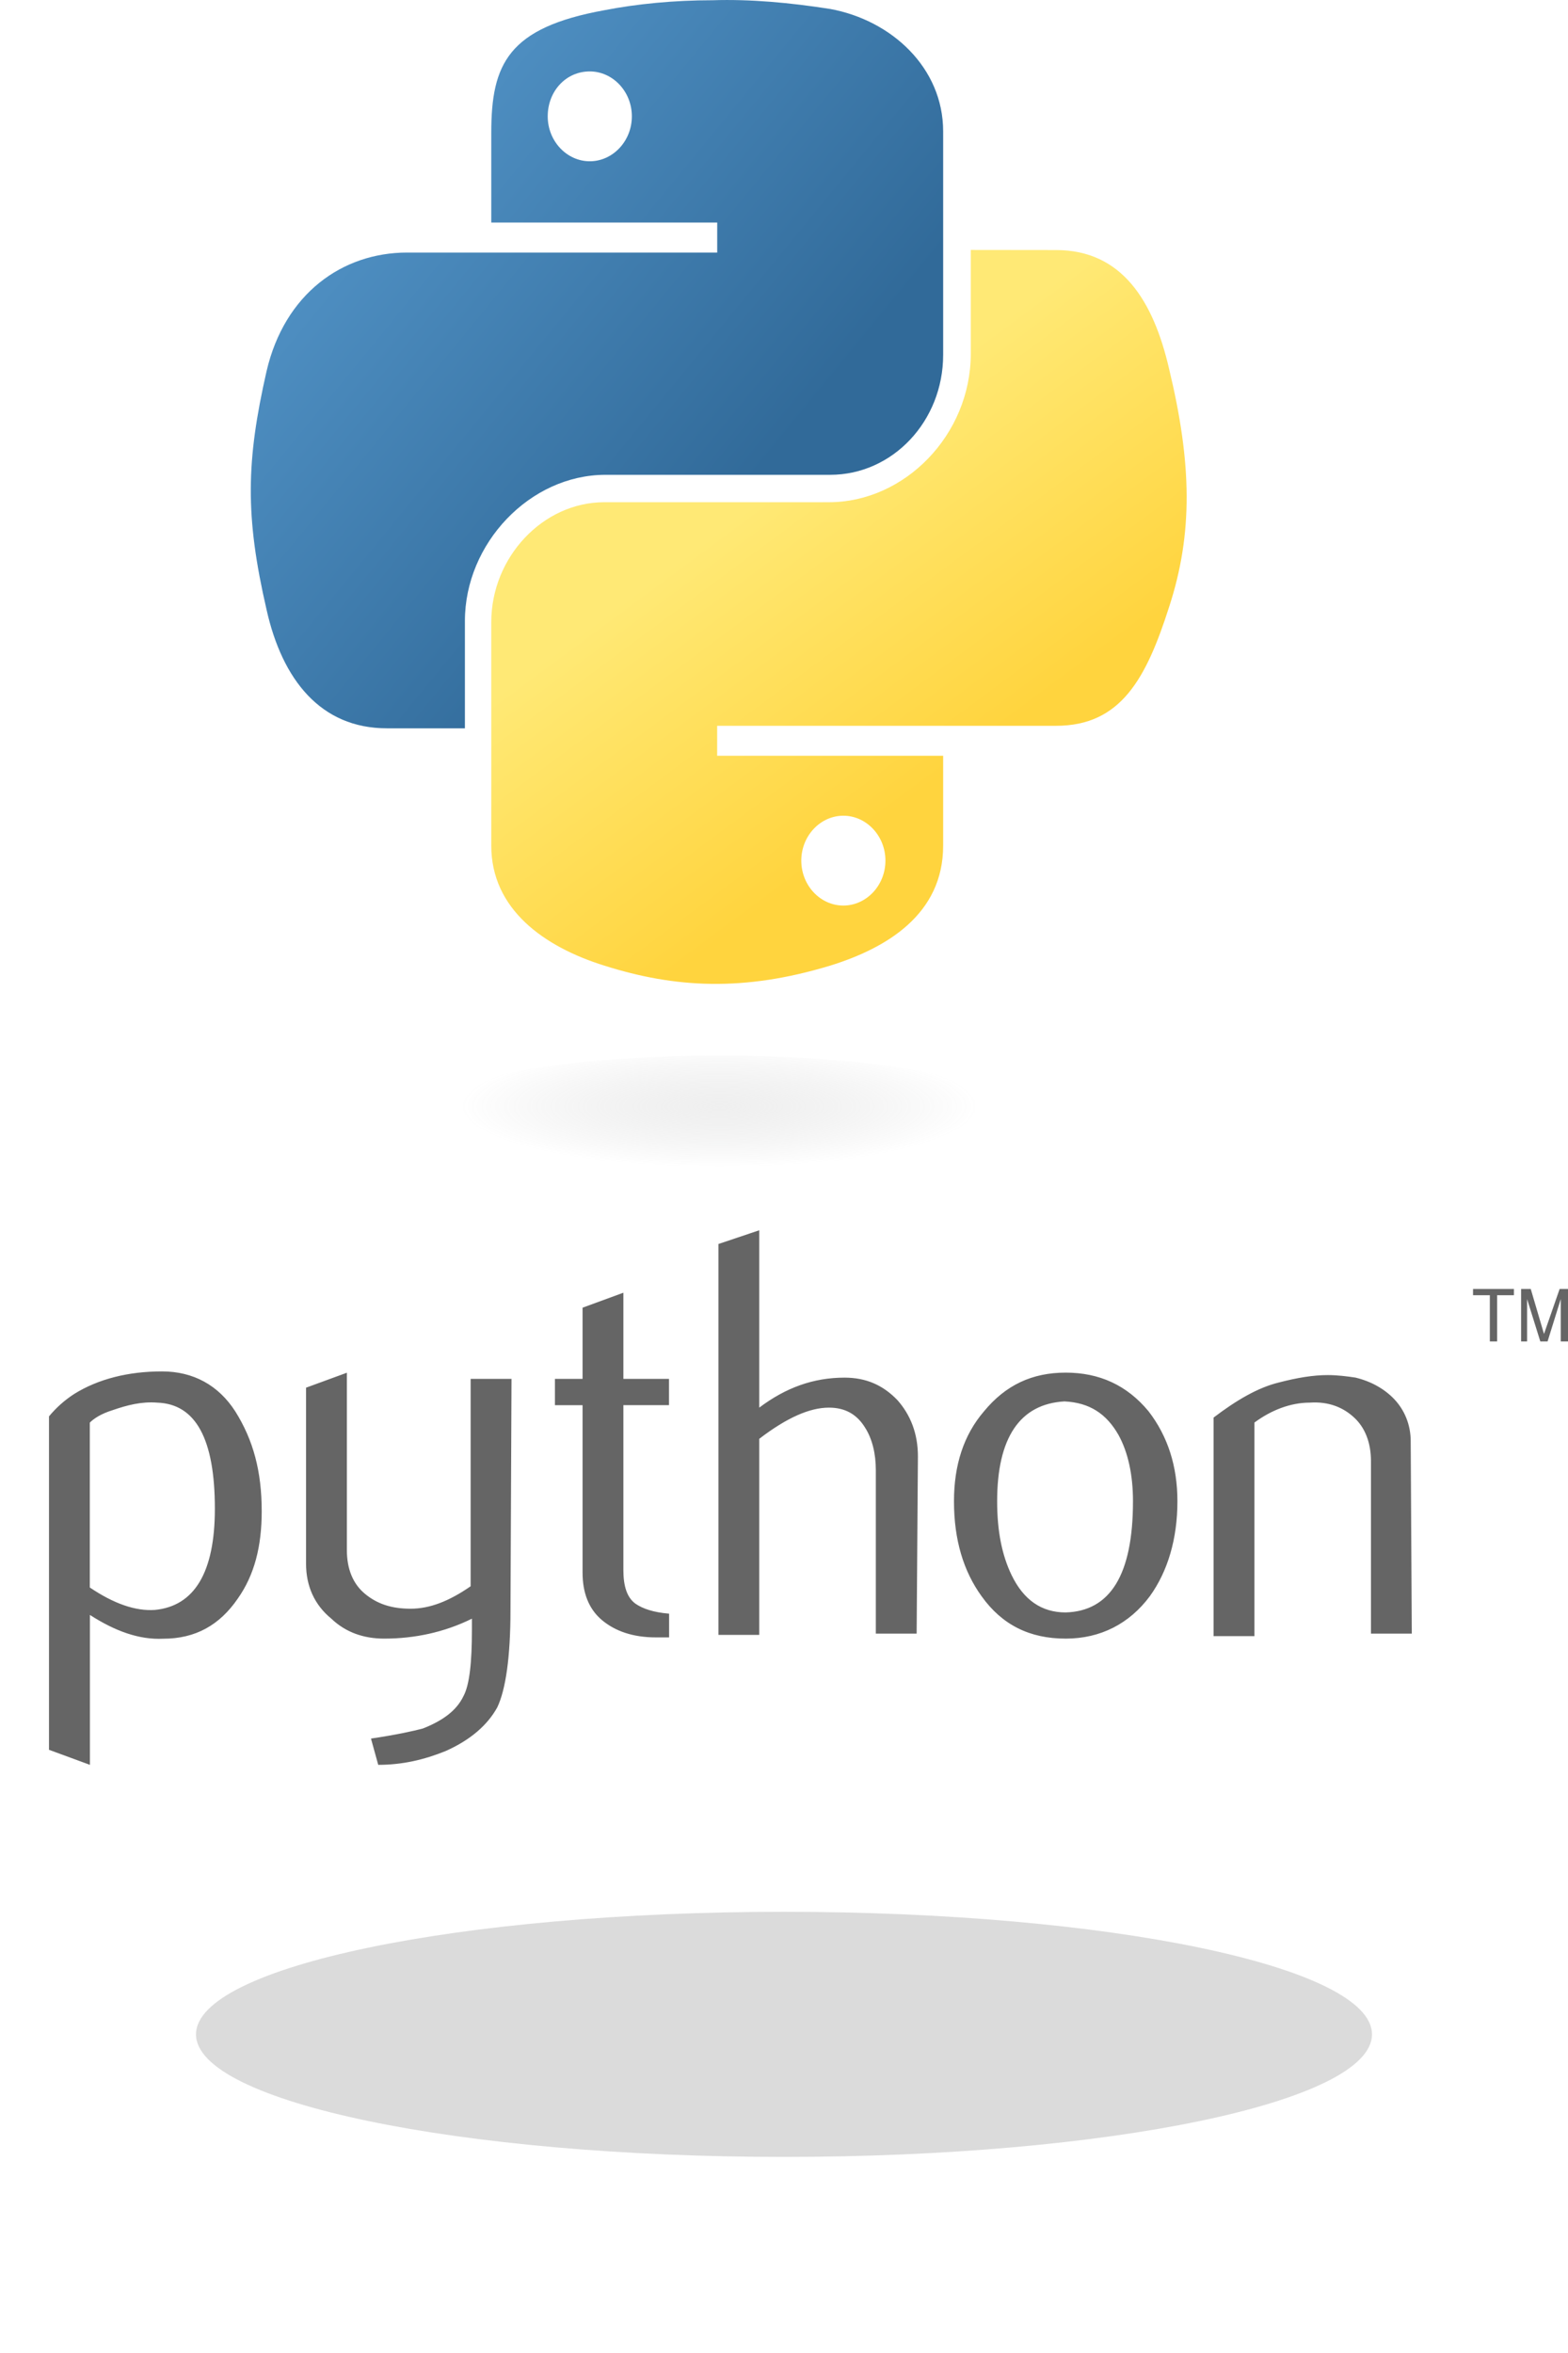
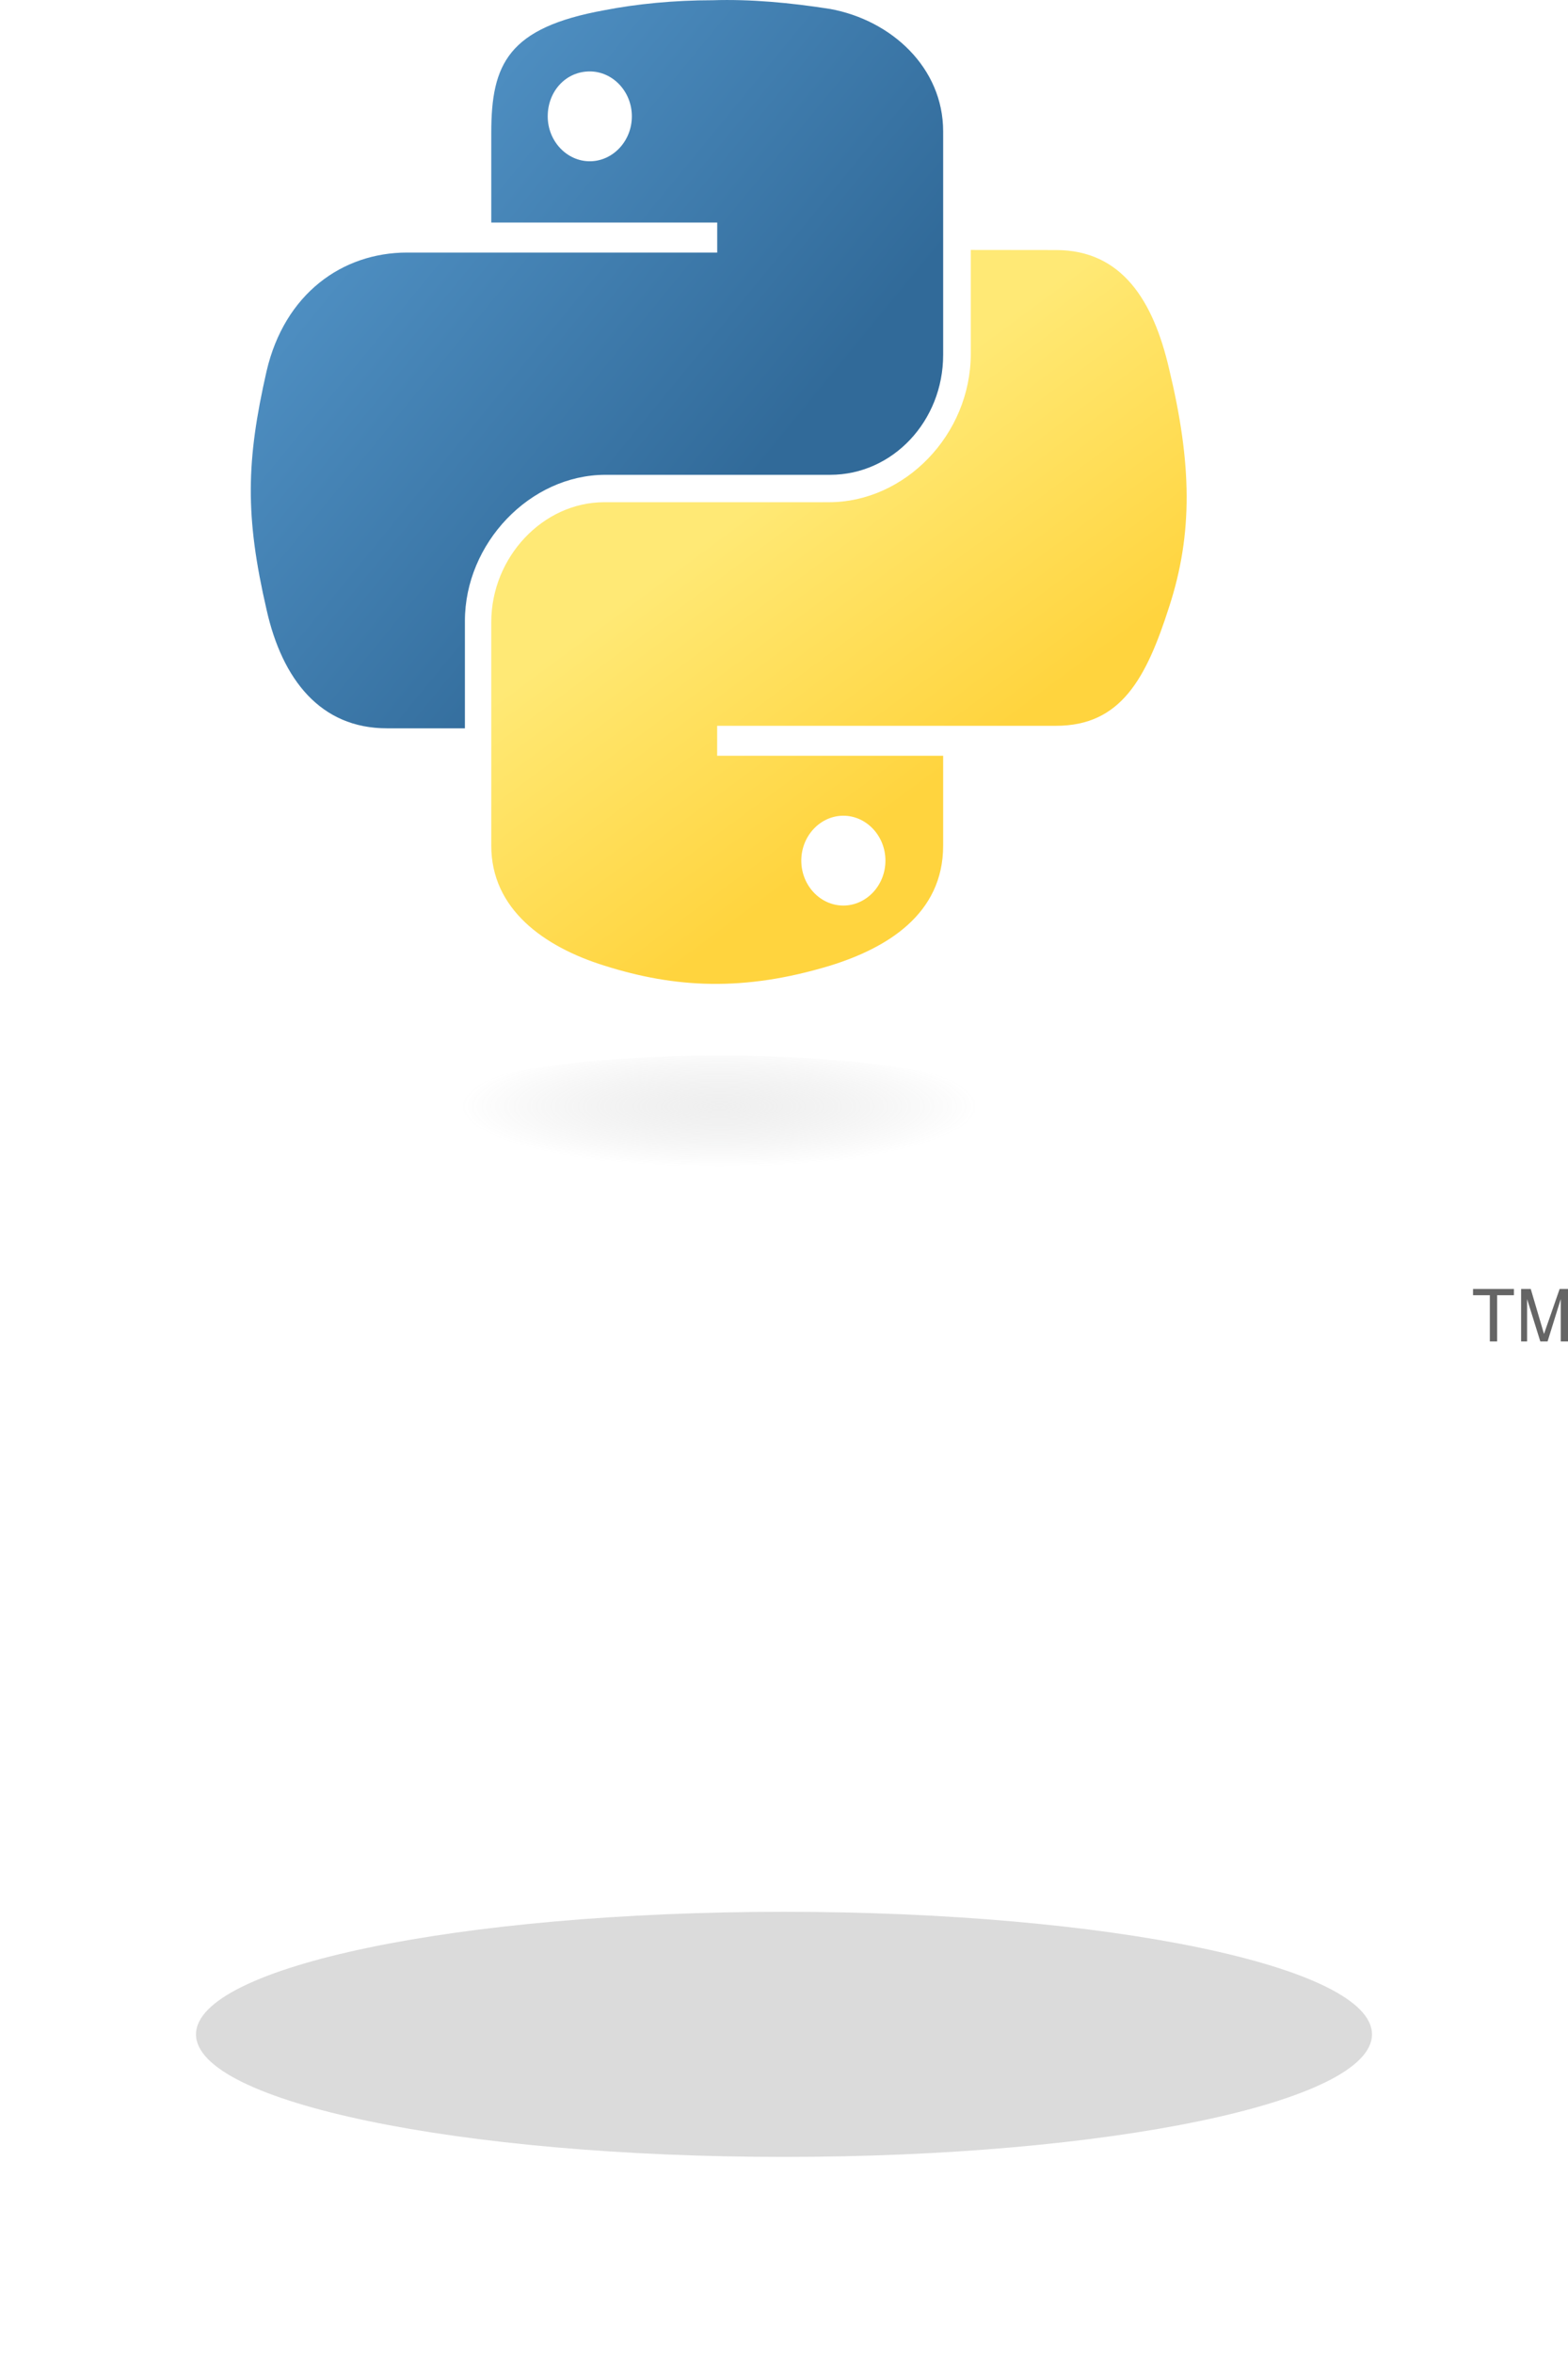
<svg xmlns="http://www.w3.org/2000/svg" width="32" height="48" viewBox="0 0 32 48" fill="none">
  <g clip-path="url(#clip0_655_6)">
-     <path d="M4.385 30.778C4.385 29.351 3.993 28.639 3.207 28.613C2.888 28.588 2.595 28.664 2.3 28.766C2.054 28.842 1.908 28.944 1.833 29.021V32.384C2.323 32.715 2.765 32.868 3.158 32.842C3.967 32.765 4.385 32.077 4.385 30.778ZM5.341 30.829C5.341 31.543 5.194 32.128 4.851 32.613C4.483 33.148 3.993 33.429 3.331 33.429C2.841 33.453 2.35 33.275 1.835 32.944V36.002L1 35.695V28.893C1.148 28.715 1.319 28.562 1.516 28.435C2.006 28.13 2.62 27.976 3.306 27.976C3.944 27.976 4.458 28.257 4.802 28.792C5.169 29.377 5.341 30.014 5.341 30.829ZM10.418 32.842C10.418 33.809 10.319 34.472 10.148 34.83C9.951 35.186 9.608 35.492 9.093 35.721C8.652 35.899 8.21 36.002 7.719 36.002L7.571 35.466C8.087 35.39 8.43 35.313 8.626 35.262C9.018 35.108 9.313 34.906 9.459 34.599C9.582 34.37 9.631 33.912 9.631 33.249V33.02C9.067 33.3 8.453 33.427 7.841 33.427C7.424 33.427 7.055 33.3 6.762 33.02C6.419 32.74 6.246 32.357 6.246 31.899V28.308L7.079 28.003V31.62C7.079 32.003 7.201 32.308 7.447 32.512C7.693 32.717 7.987 32.817 8.379 32.817C8.771 32.817 9.164 32.664 9.605 32.359V28.128H10.439L10.418 32.842ZM13.655 33.402H13.385C12.919 33.402 12.552 33.275 12.281 33.046C12.011 32.817 11.889 32.486 11.889 32.079V28.665H11.325V28.128H11.889V26.676L12.722 26.371V28.128H13.653V28.664H12.722V32.026C12.722 32.357 12.795 32.587 12.968 32.714C13.115 32.816 13.336 32.892 13.655 32.918V33.402ZM18.707 33.325H17.874V29.987C17.874 29.656 17.801 29.351 17.654 29.122C17.482 28.842 17.236 28.715 16.917 28.715C16.525 28.715 16.059 28.919 15.495 29.351V33.351H14.662V25.377L15.495 25.097V28.715C16.035 28.308 16.6 28.103 17.236 28.103C17.677 28.103 18.022 28.257 18.315 28.562C18.585 28.867 18.733 29.249 18.733 29.709L18.707 33.325ZM23.122 30.625C23.122 30.09 23.023 29.631 22.828 29.275C22.582 28.842 22.239 28.613 21.724 28.588C20.816 28.639 20.35 29.326 20.35 30.625C20.35 31.237 20.448 31.721 20.643 32.128C20.889 32.638 21.256 32.893 21.748 32.893C22.655 32.867 23.122 32.128 23.122 30.625ZM24.029 30.625C24.029 31.39 23.833 32.053 23.466 32.562C23.049 33.122 22.46 33.427 21.749 33.427C21.013 33.427 20.45 33.147 20.032 32.562C19.664 32.053 19.469 31.415 19.469 30.625C19.469 29.887 19.666 29.275 20.081 28.791C20.523 28.255 21.062 28.001 21.749 28.001C22.436 28.001 23 28.257 23.441 28.791C23.833 29.3 24.029 29.912 24.029 30.625ZM28.812 33.325H27.979V29.809C27.979 29.427 27.857 29.122 27.636 28.918C27.416 28.713 27.12 28.586 26.729 28.613C26.337 28.613 25.943 28.766 25.6 29.02V33.376H24.767V28.918C25.234 28.562 25.675 28.306 26.092 28.204C26.484 28.102 26.803 28.051 27.098 28.051C27.295 28.051 27.49 28.076 27.662 28.102C27.98 28.178 28.25 28.331 28.447 28.535C28.668 28.764 28.79 29.071 28.79 29.401L28.812 33.325Z" fill="#656565" />
    <path d="M14.539 0.005C13.753 0.005 12.993 0.08 12.331 0.209C10.37 0.565 10.026 1.305 10.026 2.706V4.54H14.637V5.152H8.309C6.984 5.152 5.808 5.993 5.44 7.572C5.023 9.406 4.999 10.527 5.44 12.437C5.759 13.864 6.544 14.857 7.893 14.857H9.488V12.666C9.488 11.087 10.813 9.686 12.357 9.686H16.943C18.218 9.686 19.248 8.59 19.248 7.24V2.68C19.248 1.381 18.193 0.412 16.943 0.183C16.132 0.056 15.323 -0.02 14.539 0.005ZM12.036 1.457C12.503 1.457 12.895 1.864 12.895 2.373C12.895 2.882 12.503 3.29 12.036 3.29C11.57 3.29 11.178 2.882 11.178 2.373C11.178 1.864 11.546 1.457 12.036 1.457Z" fill="url(#paint0_linear_655_6)" />
    <path d="M19.812 5.099V7.214C19.812 8.87 18.463 10.245 16.917 10.245H12.332C11.081 10.245 10.026 11.366 10.026 12.691V17.252C10.026 18.55 11.105 19.315 12.332 19.698C13.779 20.156 15.177 20.233 16.943 19.698C18.095 19.341 19.248 18.652 19.248 17.252V15.417H14.636V14.806H21.552C22.878 14.806 23.392 13.838 23.858 12.386C24.349 10.883 24.325 9.457 23.858 7.52C23.539 6.144 22.901 5.101 21.552 5.101L19.812 5.099ZM17.211 16.64C17.677 16.64 18.07 17.047 18.07 17.556C18.07 18.066 17.677 18.473 17.211 18.473C16.744 18.473 16.353 18.066 16.353 17.556C16.353 17.047 16.746 16.64 17.211 16.64Z" fill="url(#paint1_linear_655_6)" />
    <path d="M30.405 27.365H30.553V26.422H30.896V26.295H30.062V26.422H30.405V27.365ZM31.043 27.365H31.165V26.5L31.435 27.365H31.583L31.852 26.5V27.365H32V26.295H31.829L31.51 27.212L31.24 26.295H31.043V27.365Z" fill="#656565" />
    <path opacity="0.444" d="M20.865 22.78C20.865 23.467 18.095 24.027 14.685 24.027C11.275 24.027 8.504 23.467 8.504 22.78C8.504 22.092 11.275 21.532 14.685 21.532C18.095 21.532 20.865 22.091 20.865 22.78Z" fill="url(#paint2_radial_655_6)" />
  </g>
  <g filter="url(#filter0_f_655_6)">
    <path d="M28 41.5C28 42.881 22.627 44 16 44C9.373 44 4 42.881 4 41.5C4 40.119 9.373 39 16 39C22.627 39 28 40.119 28 41.5Z" fill="#DBDBDB" />
  </g>
  <defs>
    <filter id="filter0_f_655_6" x="0" y="35" width="32" height="13" filterUnits="userSpaceOnUse" color-interpolation-filters="sRGB">
      <feFlood flood-opacity="0" result="BackgroundImageFix" />
      <feBlend mode="normal" in="SourceGraphic" in2="BackgroundImageFix" result="shape" />
      <feGaussianBlur stdDeviation="2" result="effect1_foregroundBlur_655_6" />
    </filter>
    <linearGradient id="paint0_linear_655_6" x1="4.61" y1="0.547" x2="15.572" y2="9.54" gradientUnits="userSpaceOnUse">
      <stop stop-color="#5CA0D5" />
      <stop offset="1" stop-color="#316A99" />
    </linearGradient>
    <linearGradient id="paint1_linear_655_6" x1="19.241" y1="15.806" x2="15.235" y2="10.402" gradientUnits="userSpaceOnUse">
      <stop stop-color="#FFD43E" />
      <stop offset="1" stop-color="#FFE975" />
    </linearGradient>
    <radialGradient id="paint2_radial_655_6" cx="0" cy="0" r="1" gradientUnits="userSpaceOnUse" gradientTransform="translate(14.68 22.57) rotate(-90) scale(1.243 5.261)">
      <stop stop-color="#B8B8B8" stop-opacity="0.498" />
      <stop offset="1" stop-color="#7F8080" stop-opacity="0" />
    </radialGradient>
    <clipPath id="clip0_655_6">
      <rect width="31" height="36" fill="white" transform="translate(1)" />
    </clipPath>
  </defs>
</svg>